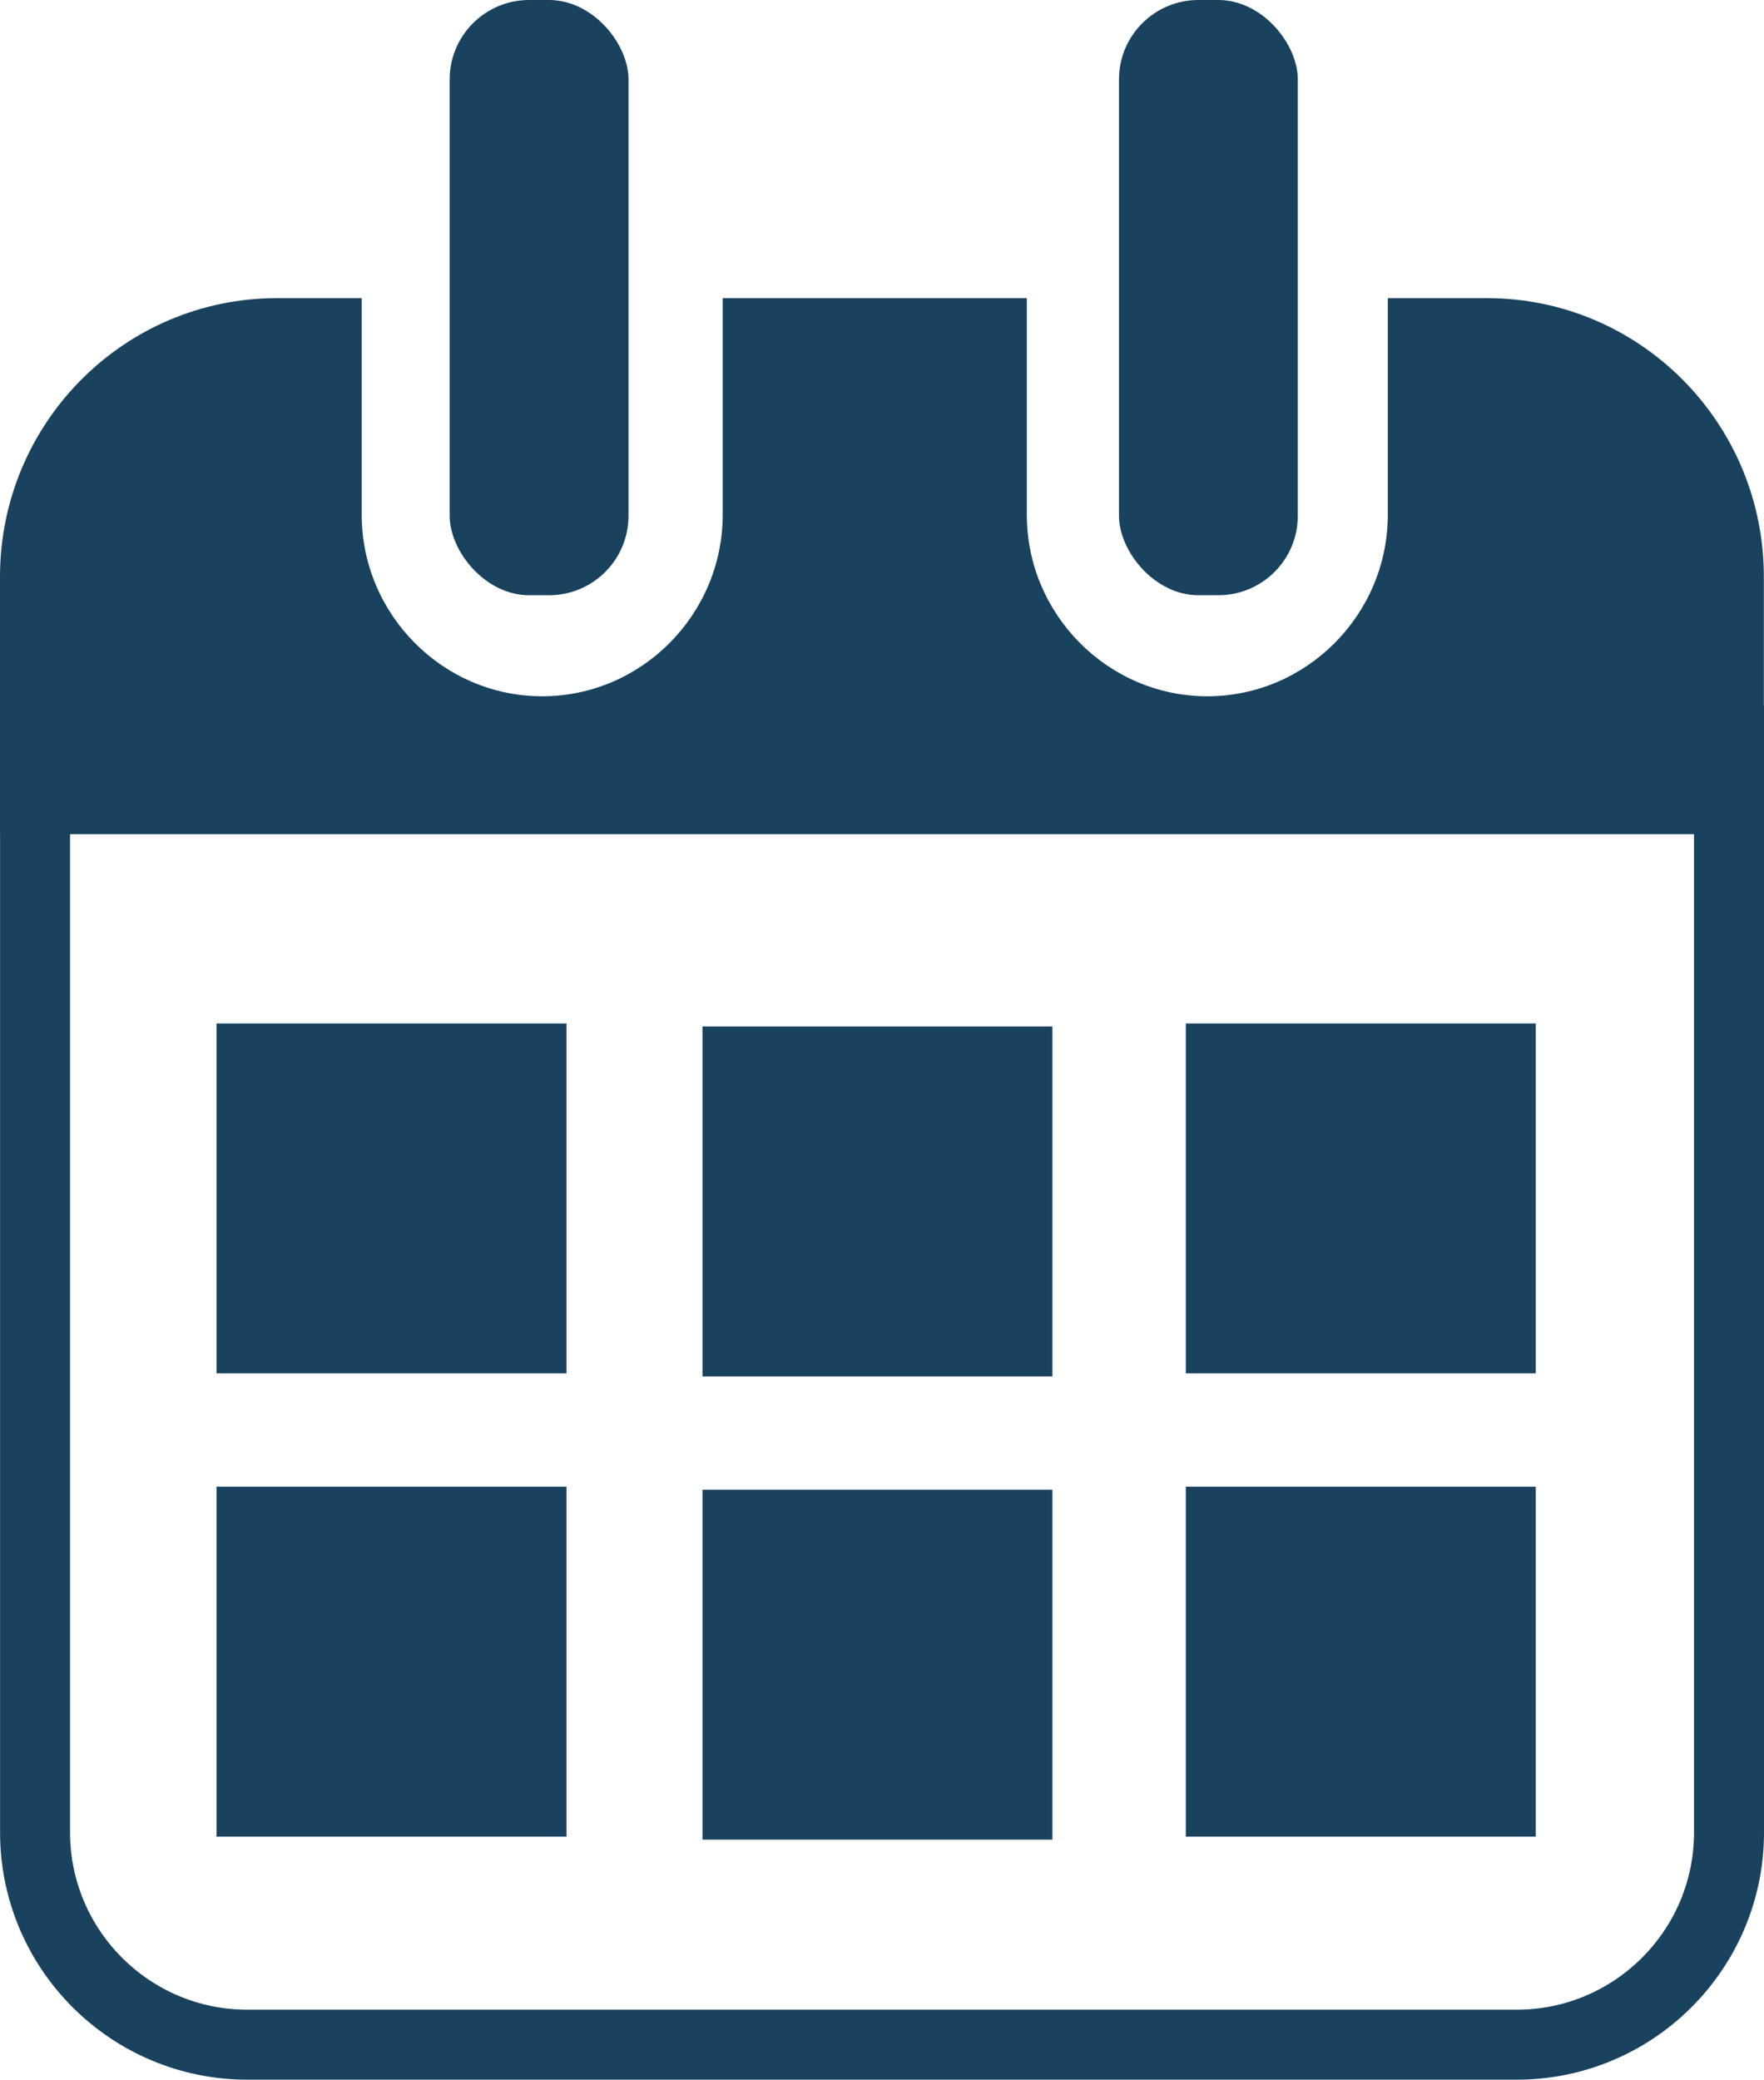
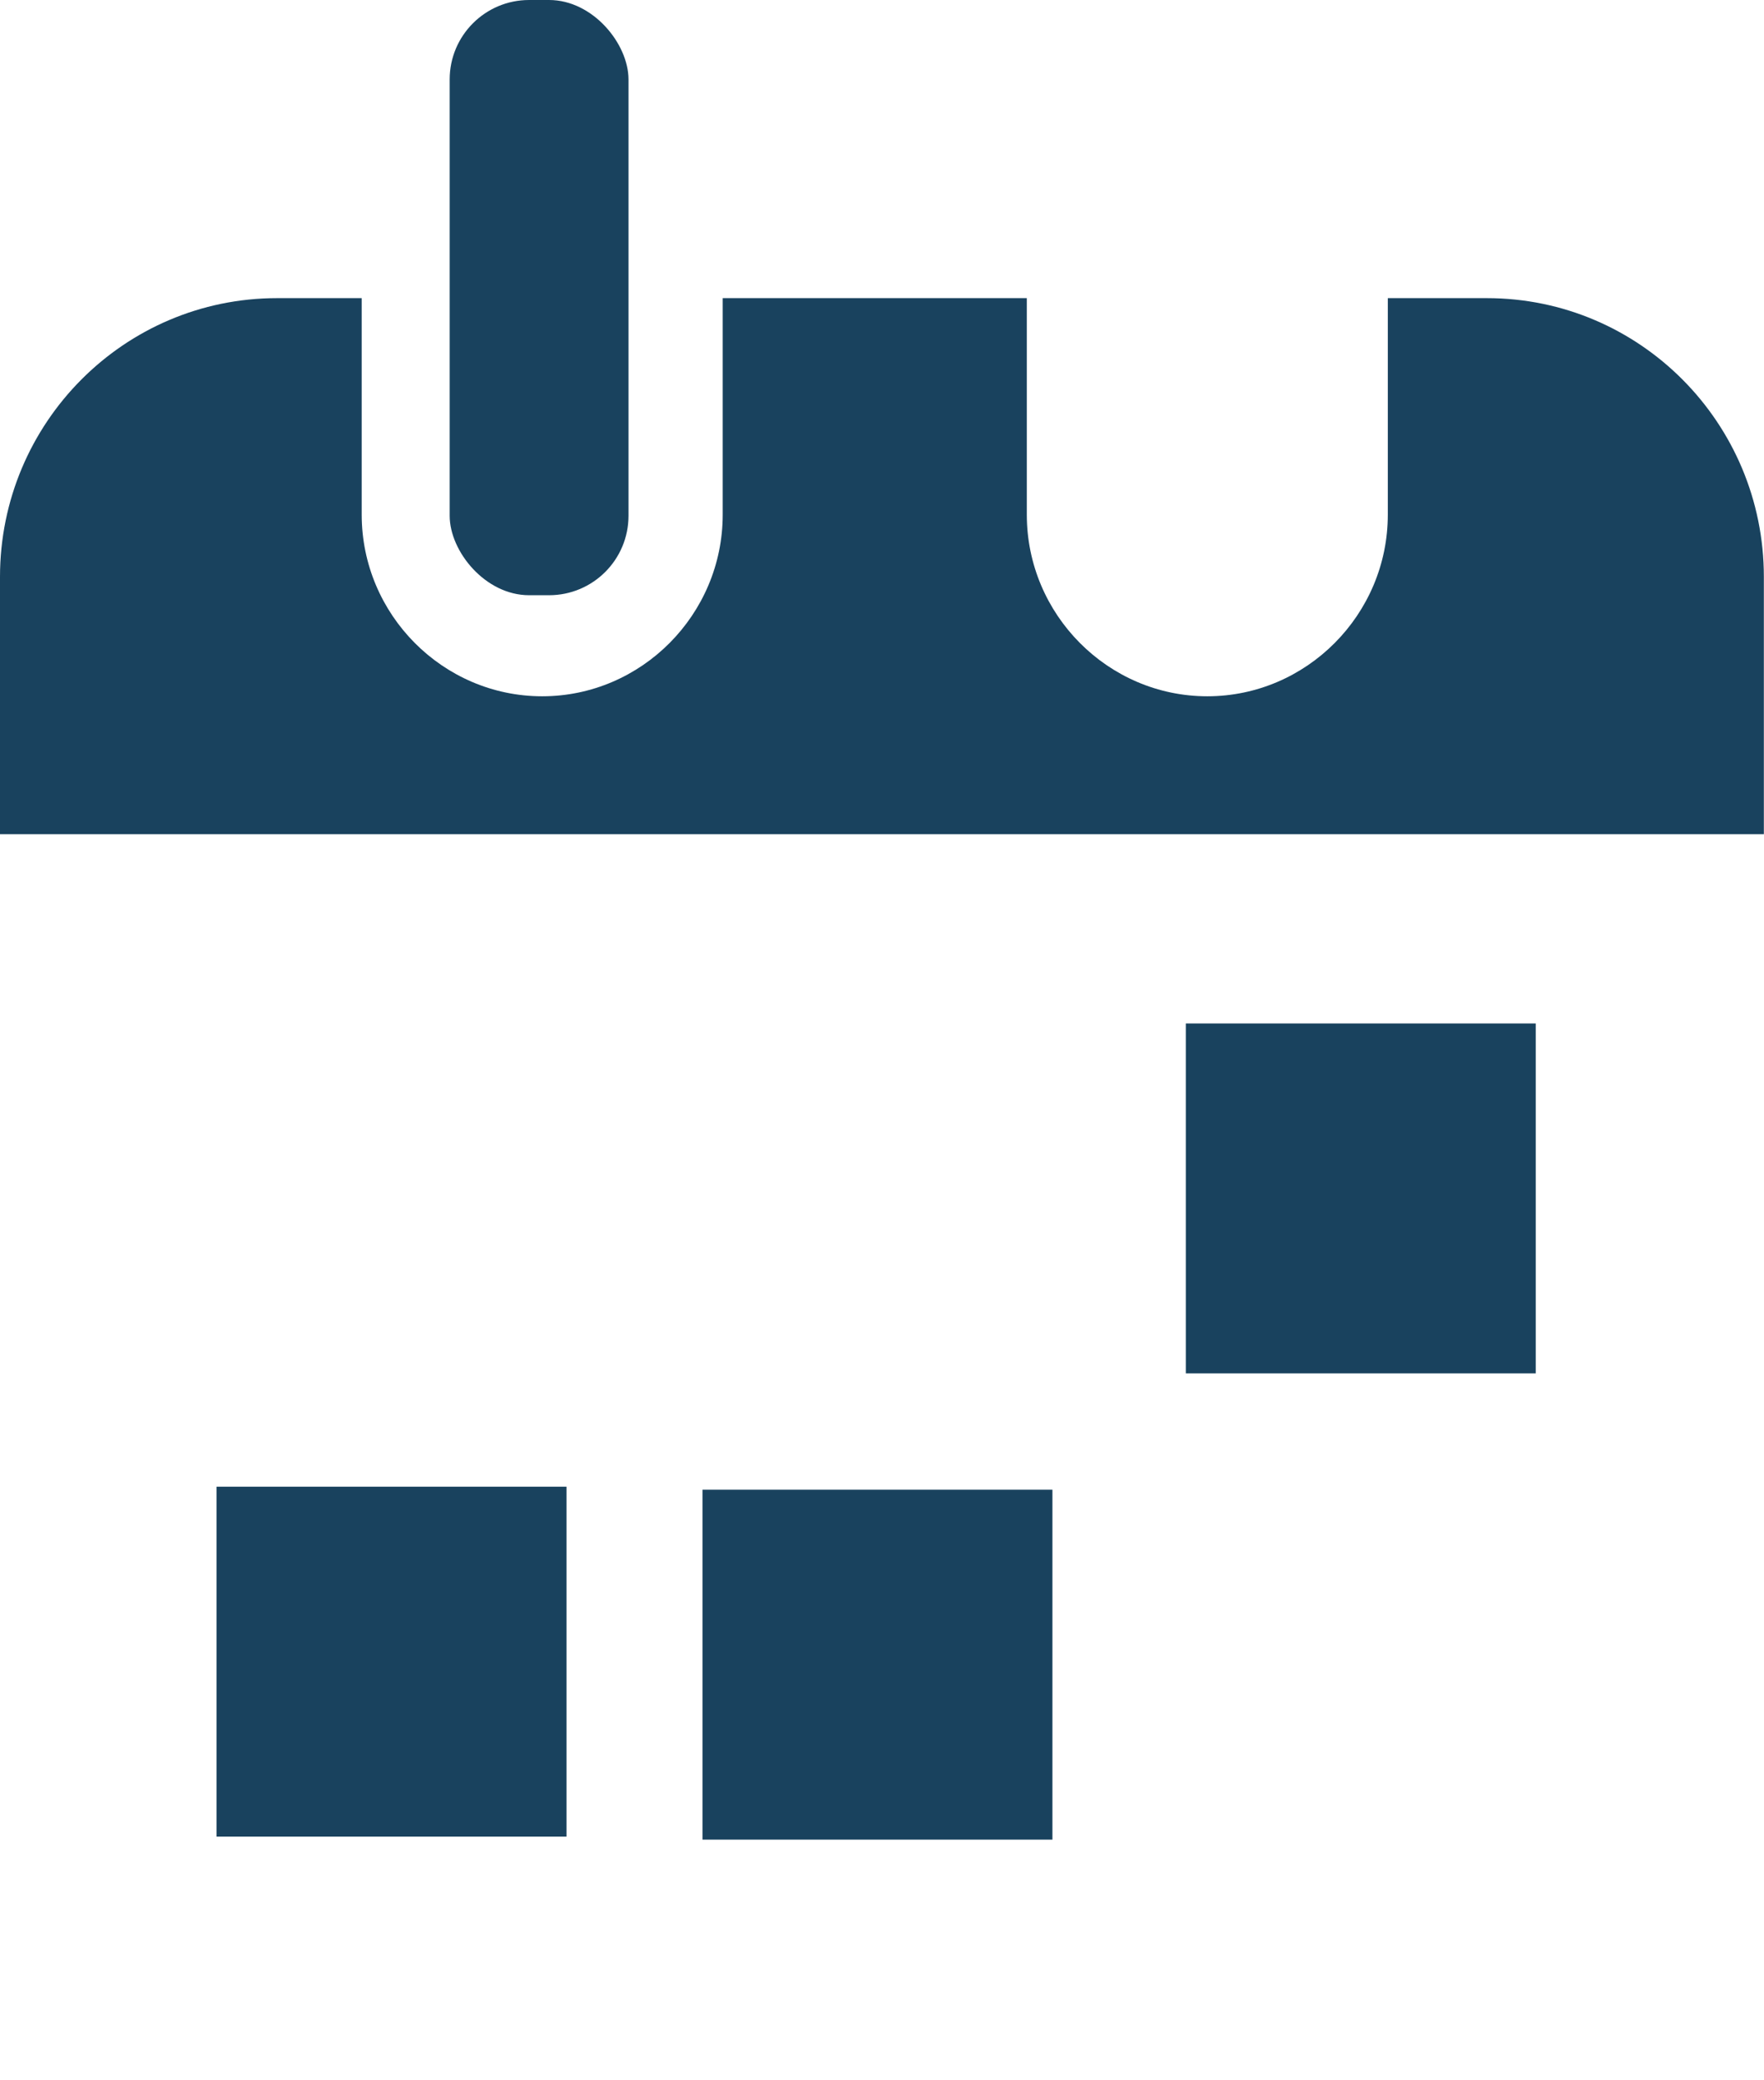
<svg xmlns="http://www.w3.org/2000/svg" id="Layer_2" viewBox="0 0 252.04 297.17">
  <defs>
    <style>.cls-1{fill:none;stroke:#19425e;stroke-miterlimit:10;stroke-width:10px;}.cls-2{fill:#19425e;}</style>
  </defs>
  <g id="Building_profiles">
    <g>
-       <path class="cls-1" d="M5,105.8H247.04v156.02c0,16.75-13.6,30.34-30.34,30.34H35.35c-16.75,0-30.34-13.6-30.34-30.34V105.8h0Z" />
      <path class="cls-2" d="M212.44,42.6h-14.15v30.94c0,14.27-11.61,25.95-25.79,25.95s-25.79-11.68-25.79-25.95v-30.94h-43.45v30.94c0,14.27-11.61,25.95-25.79,25.95s-25.79-11.68-25.79-25.95v-30.94h-12.09C17.72,42.6,0,60.44,0,82.43v36.77H252.02v-36.77c0-22-17.72-39.83-39.58-39.83Z" />
-       <rect class="cls-2" x="159.88" y="0" width="25.55" height="85.05" rx="11.35" ry="11.35" />
      <rect class="cls-2" x="64.25" y="0" width="25.55" height="85.05" rx="11.35" ry="11.35" />
-       <rect class="cls-2" x="30.94" y="146.24" width="50" height="50" />
-       <rect class="cls-2" x="100.37" y="146.67" width="50" height="50" />
      <rect class="cls-2" x="169.43" y="146.24" width="50" height="50" />
      <rect class="cls-2" x="30.94" y="212.43" width="50" height="50" />
      <rect class="cls-2" x="100.37" y="212.86" width="50" height="50" />
-       <rect class="cls-2" x="169.43" y="212.43" width="50" height="50" />
    </g>
  </g>
</svg>